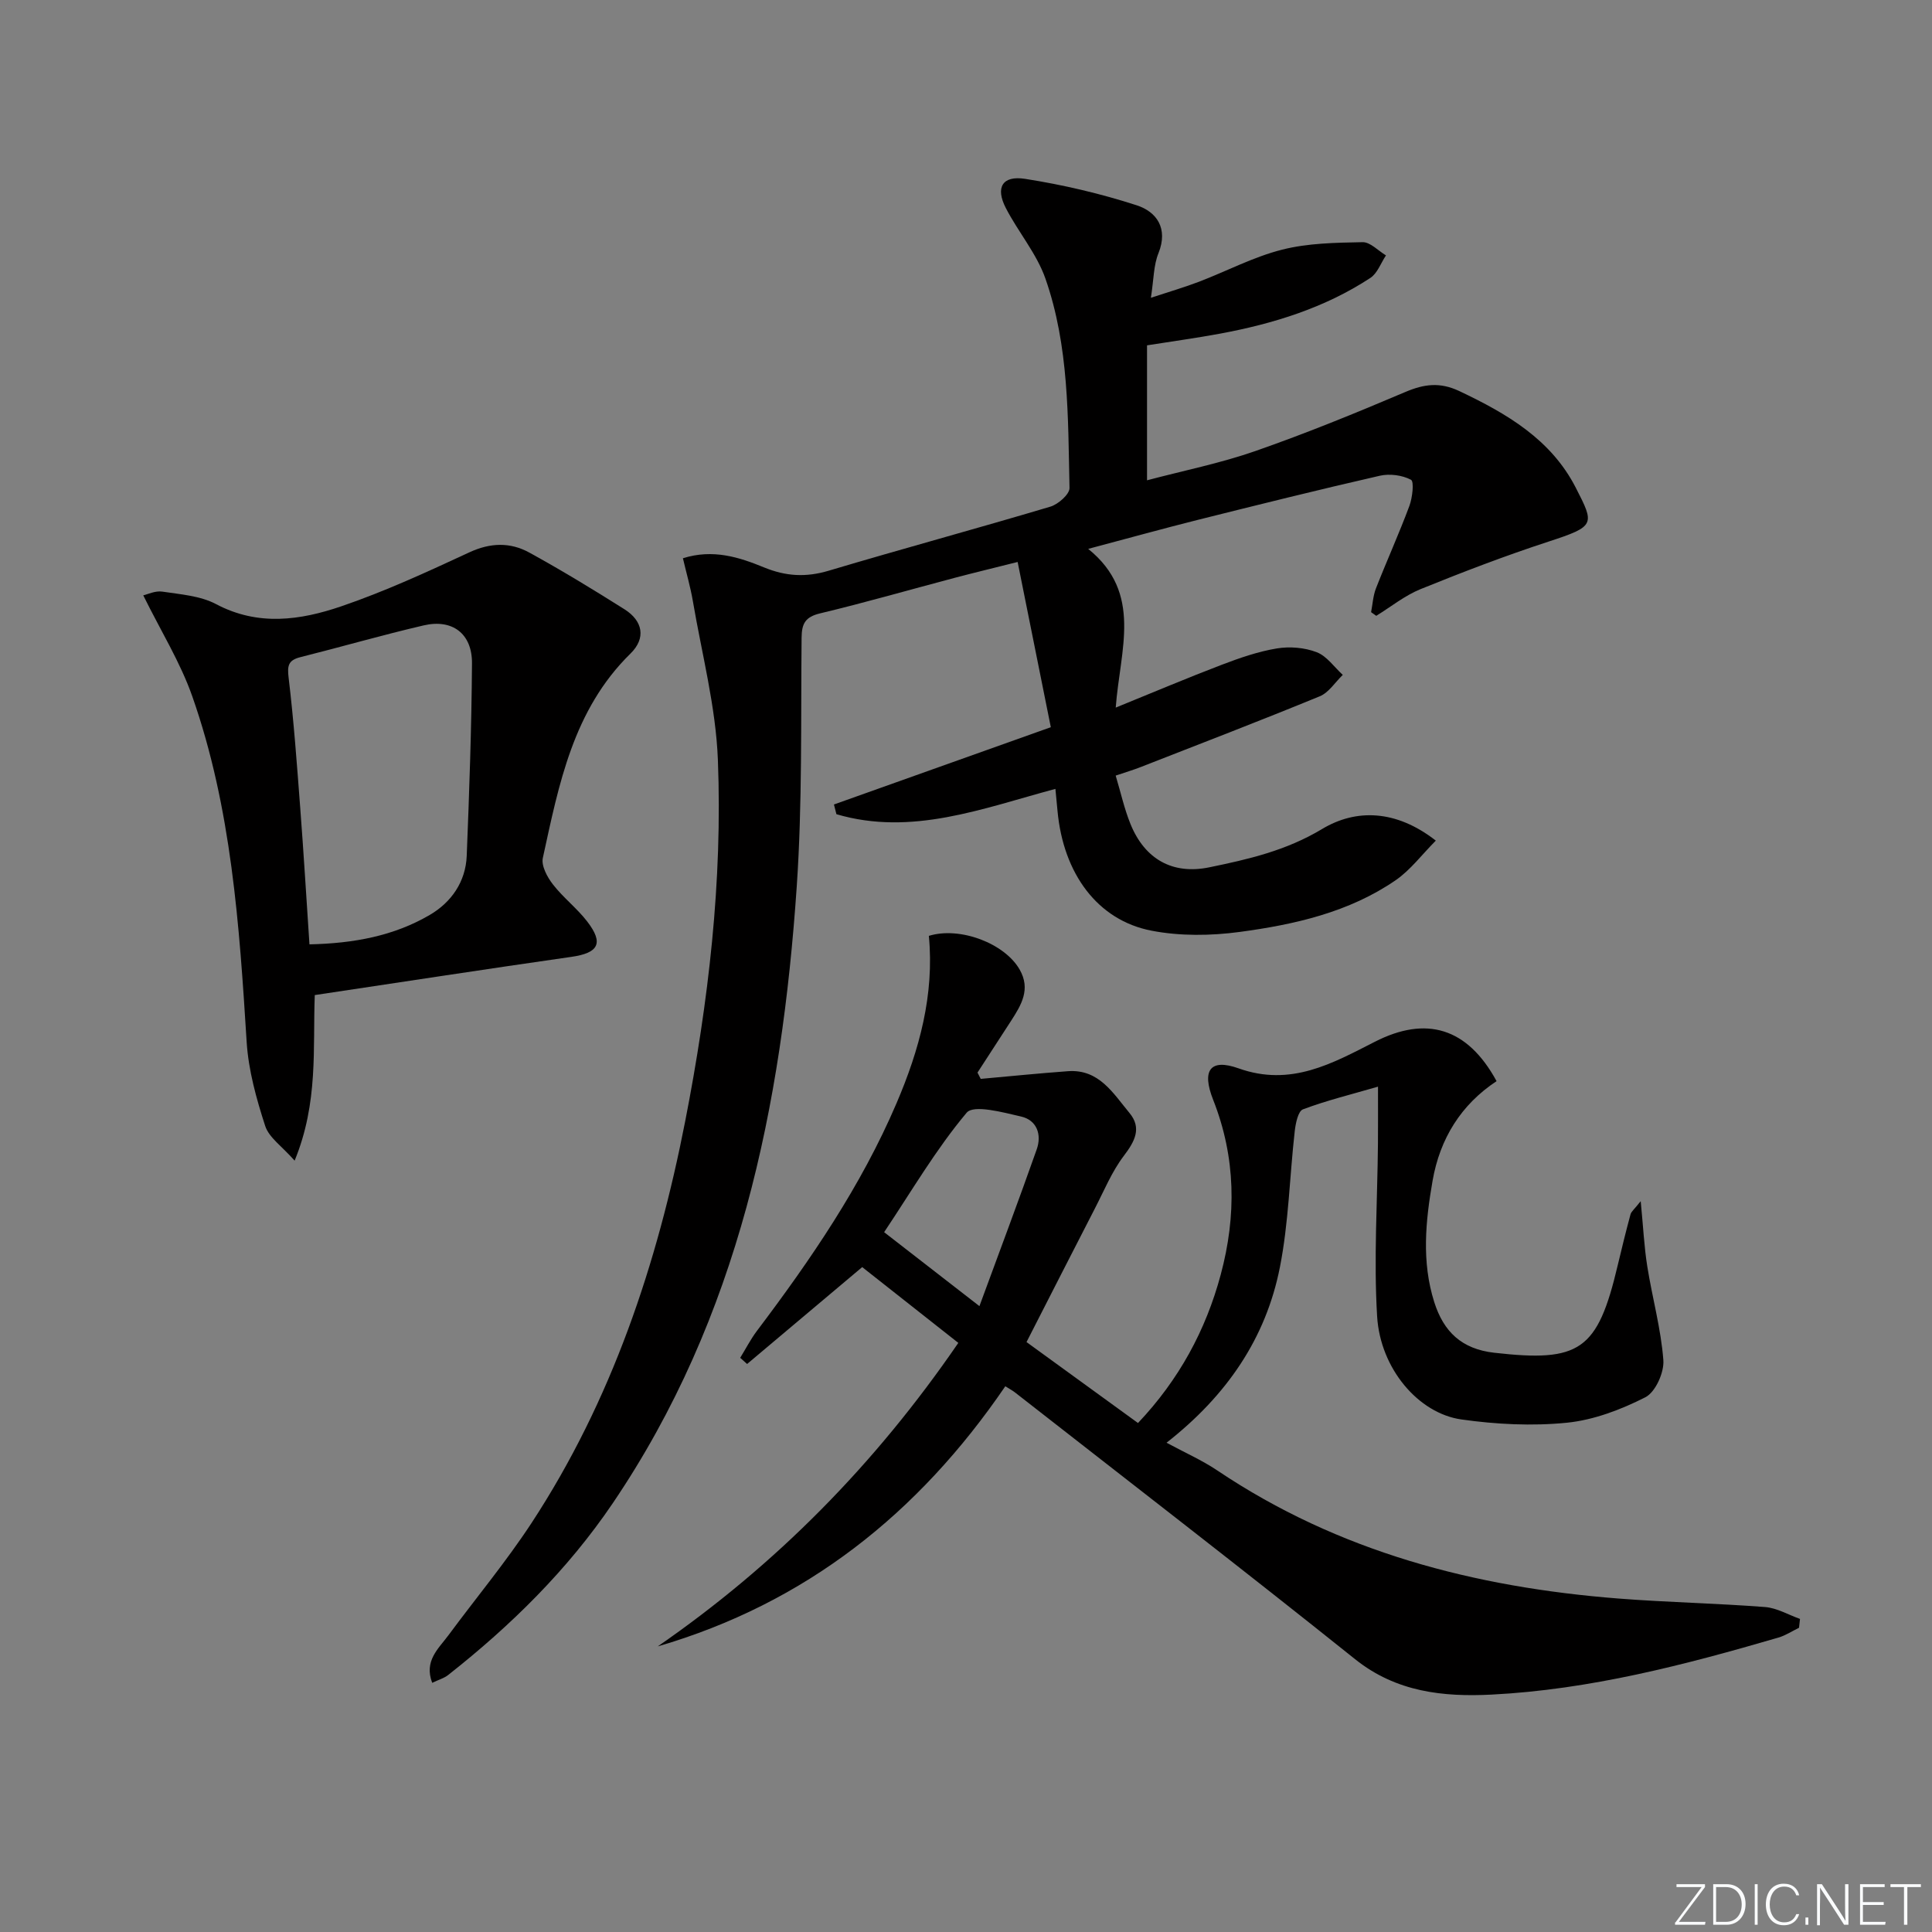
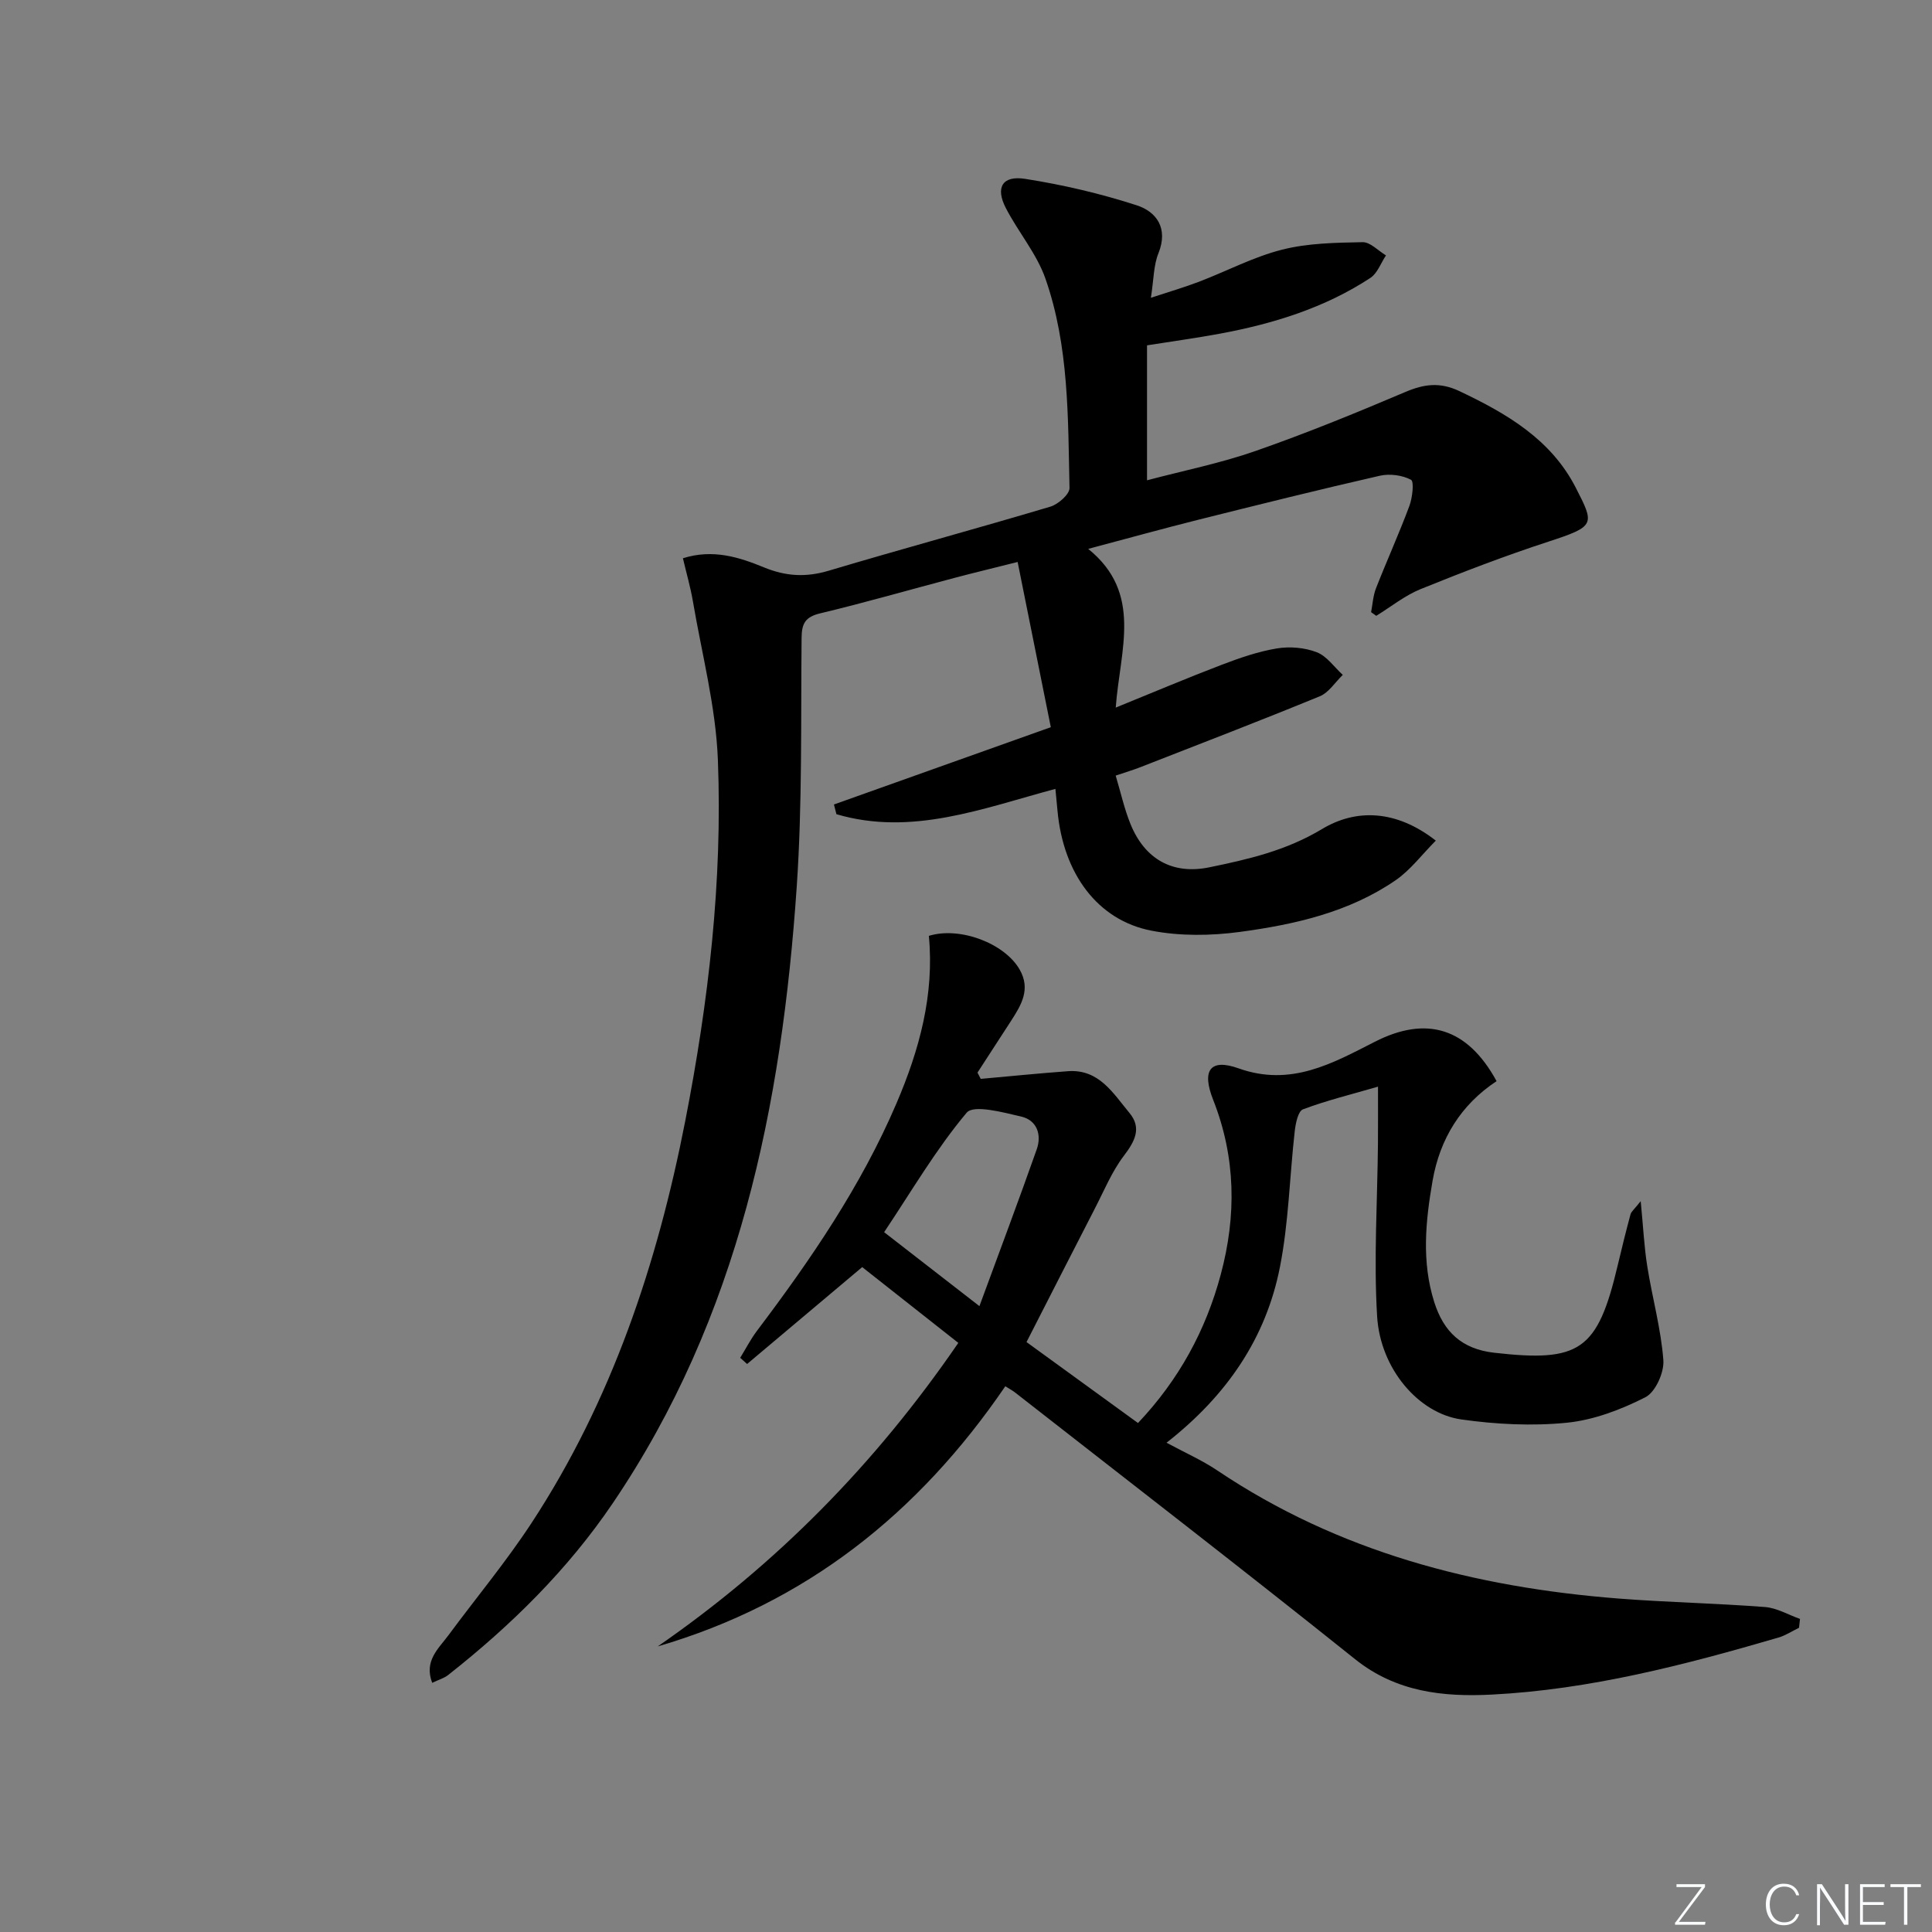
<svg xmlns="http://www.w3.org/2000/svg" enable-background="new 0 0 400 400" viewBox="0 0 400 400">
  <rect x="0" y="0" width="400" height="400" fill="#808080" stroke="none" />
  <g fill="#fafbfc">
    <path d="m346.9 398 5.4-7.3h-5.2v-.6h5.9v.6l-5.4 7.2h5.5l-.1.6h-6.2v-.5z" />
-     <path d="m354.7 390.1h2.8c2.3 0 3.9 1.6 3.9 4.1s-1.6 4.3-3.9 4.3h-2.8zm.6 7.8h2c2.2 0 3.3-1.6 3.3-3.6 0-1.8-1-3.6-3.3-3.6h-2z" />
-     <path d="m363.9 390.1v8.4h-.6v-8.4z" />
    <path d="m372.5 396.3c-.4 1.3-1.4 2.3-3.2 2.3-2.4 0-3.7-1.9-3.7-4.3 0-2.3 1.2-4.3 3.7-4.3 1.8 0 2.9 1 3.2 2.4h-.6c-.4-1.1-1.1-1.8-2.5-1.8-2.1 0-3 1.9-3 3.7s.9 3.7 3 3.7c1.4 0 2.1-.7 2.5-1.7z" />
-     <path d="m373.8 398.5v-1.5h.6v1.5z" />
    <path d="m376.2 398.5v-8.4h1c1.3 2 4.4 6.7 4.9 7.6-.1-1.2-.1-2.4-.1-3.8v-3.8h.7v8.4h-.9c-1.2-1.9-4.4-6.8-5-7.7.1 1.1 0 2.3 0 3.9v3.9h-.6z" />
    <path d="m390 394.4h-4.3v3.5h4.7l-.1.6h-5.2v-8.4h5.1v.6h-4.5v3.1h4.3z" />
    <path d="m394.2 390.7h-2.8v-.6h6.3v.6h-2.8v7.8h-.7z" />
  </g>
  <path d="m238.28 61.65c3.89-1.28 6.98-2.18 9.99-3.33 5.74-2.2 11.27-5.14 17.17-6.63 5.35-1.36 11.09-1.44 16.67-1.55 1.59-.03 3.23 1.77 4.84 2.74-1.06 1.58-1.77 3.7-3.23 4.66-9.45 6.2-20.06 9.48-31.08 11.53-4.89.91-9.83 1.58-15.16 2.43v27.94c7.59-2.01 15.19-3.53 22.44-6.06 10.49-3.66 20.8-7.87 31.03-12.22 3.91-1.66 7.18-2.09 11.21-.18 9.79 4.64 18.95 9.97 24.08 19.98 3.91 7.63 4.12 7.99-5.66 11.18-8.93 2.92-17.73 6.29-26.44 9.82-3.28 1.33-6.15 3.66-9.2 5.54-.36-.25-.72-.51-1.07-.76.32-1.65.41-3.39 1.01-4.93 2.24-5.72 4.78-11.32 6.92-17.07.63-1.71 1.01-5.05.33-5.41-1.82-.96-4.42-1.3-6.47-.83-12.62 2.88-25.18 6.01-37.73 9.15-7.21 1.81-14.38 3.8-22.63 5.99 11.37 9.18 6.59 20.85 5.7 32.86 7.9-3.21 14.88-6.17 21.96-8.87 3.7-1.41 7.52-2.74 11.41-3.38 2.67-.44 5.75-.18 8.25.79 2.09.8 3.61 3.07 5.39 4.69-1.58 1.51-2.89 3.66-4.77 4.43-12.29 5.05-24.69 9.81-37.07 14.65-1.52.6-3.1 1.06-5.18 1.77 1.05 3.51 1.79 6.89 3.07 10.04 2.97 7.29 8.73 10.51 16.31 8.95 8.08-1.66 15.92-3.46 23.35-7.93 7.02-4.22 15.31-4.03 23.55 2.4-2.88 2.89-5.23 6.07-8.3 8.19-9.68 6.66-20.95 9.19-32.32 10.72-5.98.8-12.34.88-18.23-.26-11.19-2.15-18.27-11.81-19.47-24.77-.13-1.44-.27-2.89-.44-4.59-15.12 4.06-29.78 9.82-45.34 5.24-.17-.67-.34-1.34-.51-2.01 14.78-5.27 29.56-10.54 44.9-16-2.34-11.65-4.54-22.61-6.87-34.21-5.08 1.28-9.04 2.23-12.98 3.27-9.3 2.46-18.55 5.13-27.91 7.37-3.1.74-3.82 2.13-3.84 5.1-.17 17.14.16 34.33-1 51.41-3.09 45.38-11.97 89.18-38.11 127.75-9.34 13.78-21.05 25.29-34.06 35.54-.86.68-2 .99-3.31 1.62-1.73-4.55 1.29-7.05 3.35-9.83 5.73-7.75 11.92-15.19 17.2-23.23 16.64-25.4 26.06-53.68 31.84-83.25 4.82-24.68 7.74-49.65 6.76-74.8-.43-11-3.32-21.91-5.18-32.85-.5-2.91-1.33-5.76-2.06-8.87 6.23-1.97 11.67-.21 16.78 1.89 4.56 1.87 8.7 2.09 13.4.69 15.26-4.55 30.63-8.71 45.89-13.26 1.62-.48 3.99-2.56 3.97-3.86-.32-14.6-.09-29.38-4.99-43.37-1.82-5.19-5.65-9.65-8.21-14.63-2.17-4.22-.71-6.75 4.01-6.01 7.8 1.22 15.58 3.04 23.09 5.47 4.13 1.34 6.57 4.75 4.53 9.89-1.03 2.5-.98 5.43-1.58 9.26z" fill="#010000" />
  <path d="m208.14 287.01c-17.99 26.37-41.36 44.93-71.96 53.86 24.45-16.9 44.94-37.63 62.23-62.84-6.79-5.35-13.5-10.64-19.9-15.69-8.27 6.96-16.05 13.51-23.83 20.06-.48-.43-.95-.85-1.43-1.28 1.15-1.86 2.15-3.83 3.46-5.57 11.15-14.77 21.57-29.99 28.89-47.1 4.75-11.09 7.87-22.5 6.71-34.69 6.44-1.98 15.7 1.55 18.8 6.98 2.32 4.06.35 7.32-1.77 10.6-2.31 3.58-4.64 7.15-6.96 10.73.22.43.45.87.67 1.3 6.02-.54 12.03-1.15 18.06-1.59 6.44-.47 9.36 4.59 12.73 8.64 2.59 3.11 1.13 5.87-1.16 8.88-2.48 3.26-4.08 7.19-5.98 10.87-4.57 8.86-9.08 17.74-14.17 27.69 7.27 5.28 15 10.89 23.08 16.76 8.48-8.96 14.04-19.2 17.13-30.73 3.27-12.17 3.14-24.25-1.57-36.19-2.41-6.1-.63-8.61 5.26-6.51 10.84 3.87 19.45-1.04 28.23-5.51 10.59-5.4 19.13-2.97 25.19 8.16-7.36 4.86-11.73 11.9-13.25 20.62-1.46 8.38-2.3 16.78.35 25.14 1.95 6.14 5.68 9.7 12.4 10.47 17.74 2.02 21.41-.45 25.57-18.06.84-3.54 1.71-7.07 2.66-10.59.15-.57.75-1.01 2.11-2.73.52 5.29.71 9.42 1.36 13.49 1.03 6.5 2.84 12.91 3.33 19.43.19 2.54-1.64 6.62-3.73 7.68-5.04 2.56-10.68 4.71-16.25 5.27-7.2.72-14.66.34-21.85-.68-8.89-1.26-16.77-10.53-17.43-21.32-.72-11.88.06-23.85.17-35.78.03-3.61.01-7.21.01-11.8-5.56 1.62-10.66 2.86-15.54 4.7-1.01.38-1.52 2.92-1.7 4.53-1.06 9.38-1.25 18.92-3.07 28.15-2.9 14.71-10.99 26.57-23.47 36.34 3.78 2.05 7.34 3.61 10.52 5.75 25.13 16.88 53.3 24.18 83.04 26.51 10.1.79 20.26.98 30.36 1.76 2.46.19 4.82 1.61 7.23 2.46-.07.61-.14 1.22-.2 1.83-1.42.69-2.77 1.59-4.26 2.03-19.46 5.68-39.08 10.78-59.41 11.81-9.94.5-19.71-.5-28.24-7.33-23.25-18.61-46.84-36.8-70.3-55.14-.52-.43-1.12-.74-2.12-1.37zm-5.36-16.59c4.26-11.59 8.17-21.98 11.86-32.45 1.08-3.05.04-6.05-3.22-6.8-3.76-.87-9.83-2.52-11.28-.8-6.36 7.57-11.41 16.25-17.09 24.74 6.52 5.06 12.65 9.82 19.73 15.31z" fill="#010000" />
-   <path d="m65.17 206.02c-.42 11.02.78 22.23-4.17 34.28-2.6-2.96-5.32-4.77-6.1-7.2-1.82-5.62-3.46-11.5-3.83-17.35-1.52-24.24-3.14-48.46-11.26-71.58-2.46-7.02-6.49-13.49-10.15-20.91.86-.19 2.49-1 3.96-.77 3.76.57 7.85.86 11.1 2.58 8.73 4.63 17.49 3.35 25.97.45 9.05-3.09 17.81-7.14 26.5-11.17 4.34-2.01 8.45-2.12 12.41.06 6.7 3.68 13.24 7.66 19.7 11.74 3.81 2.41 4.48 5.98 1.24 9.16-11.9 11.66-14.82 27.08-18.15 42.31-.36 1.62.91 3.98 2.08 5.48 2.13 2.75 4.98 4.93 7.1 7.68 3.49 4.53 2.34 6.53-3.29 7.33-17.55 2.51-35.07 5.21-53.11 7.91zm-1.1-10.5c9.2-.2 17.49-1.75 24.92-6.1 4.45-2.61 7.42-6.85 7.64-12.22.53-13.29 1-26.59 1.09-39.88.04-6.14-4.07-9.22-10-7.84-8.56 1.99-17.01 4.44-25.54 6.58-2.54.64-2.72 1.79-2.42 4.3 1.07 8.9 1.71 17.85 2.39 26.79.71 9.25 1.26 18.52 1.92 28.37z" fill="#010000" />
</svg>